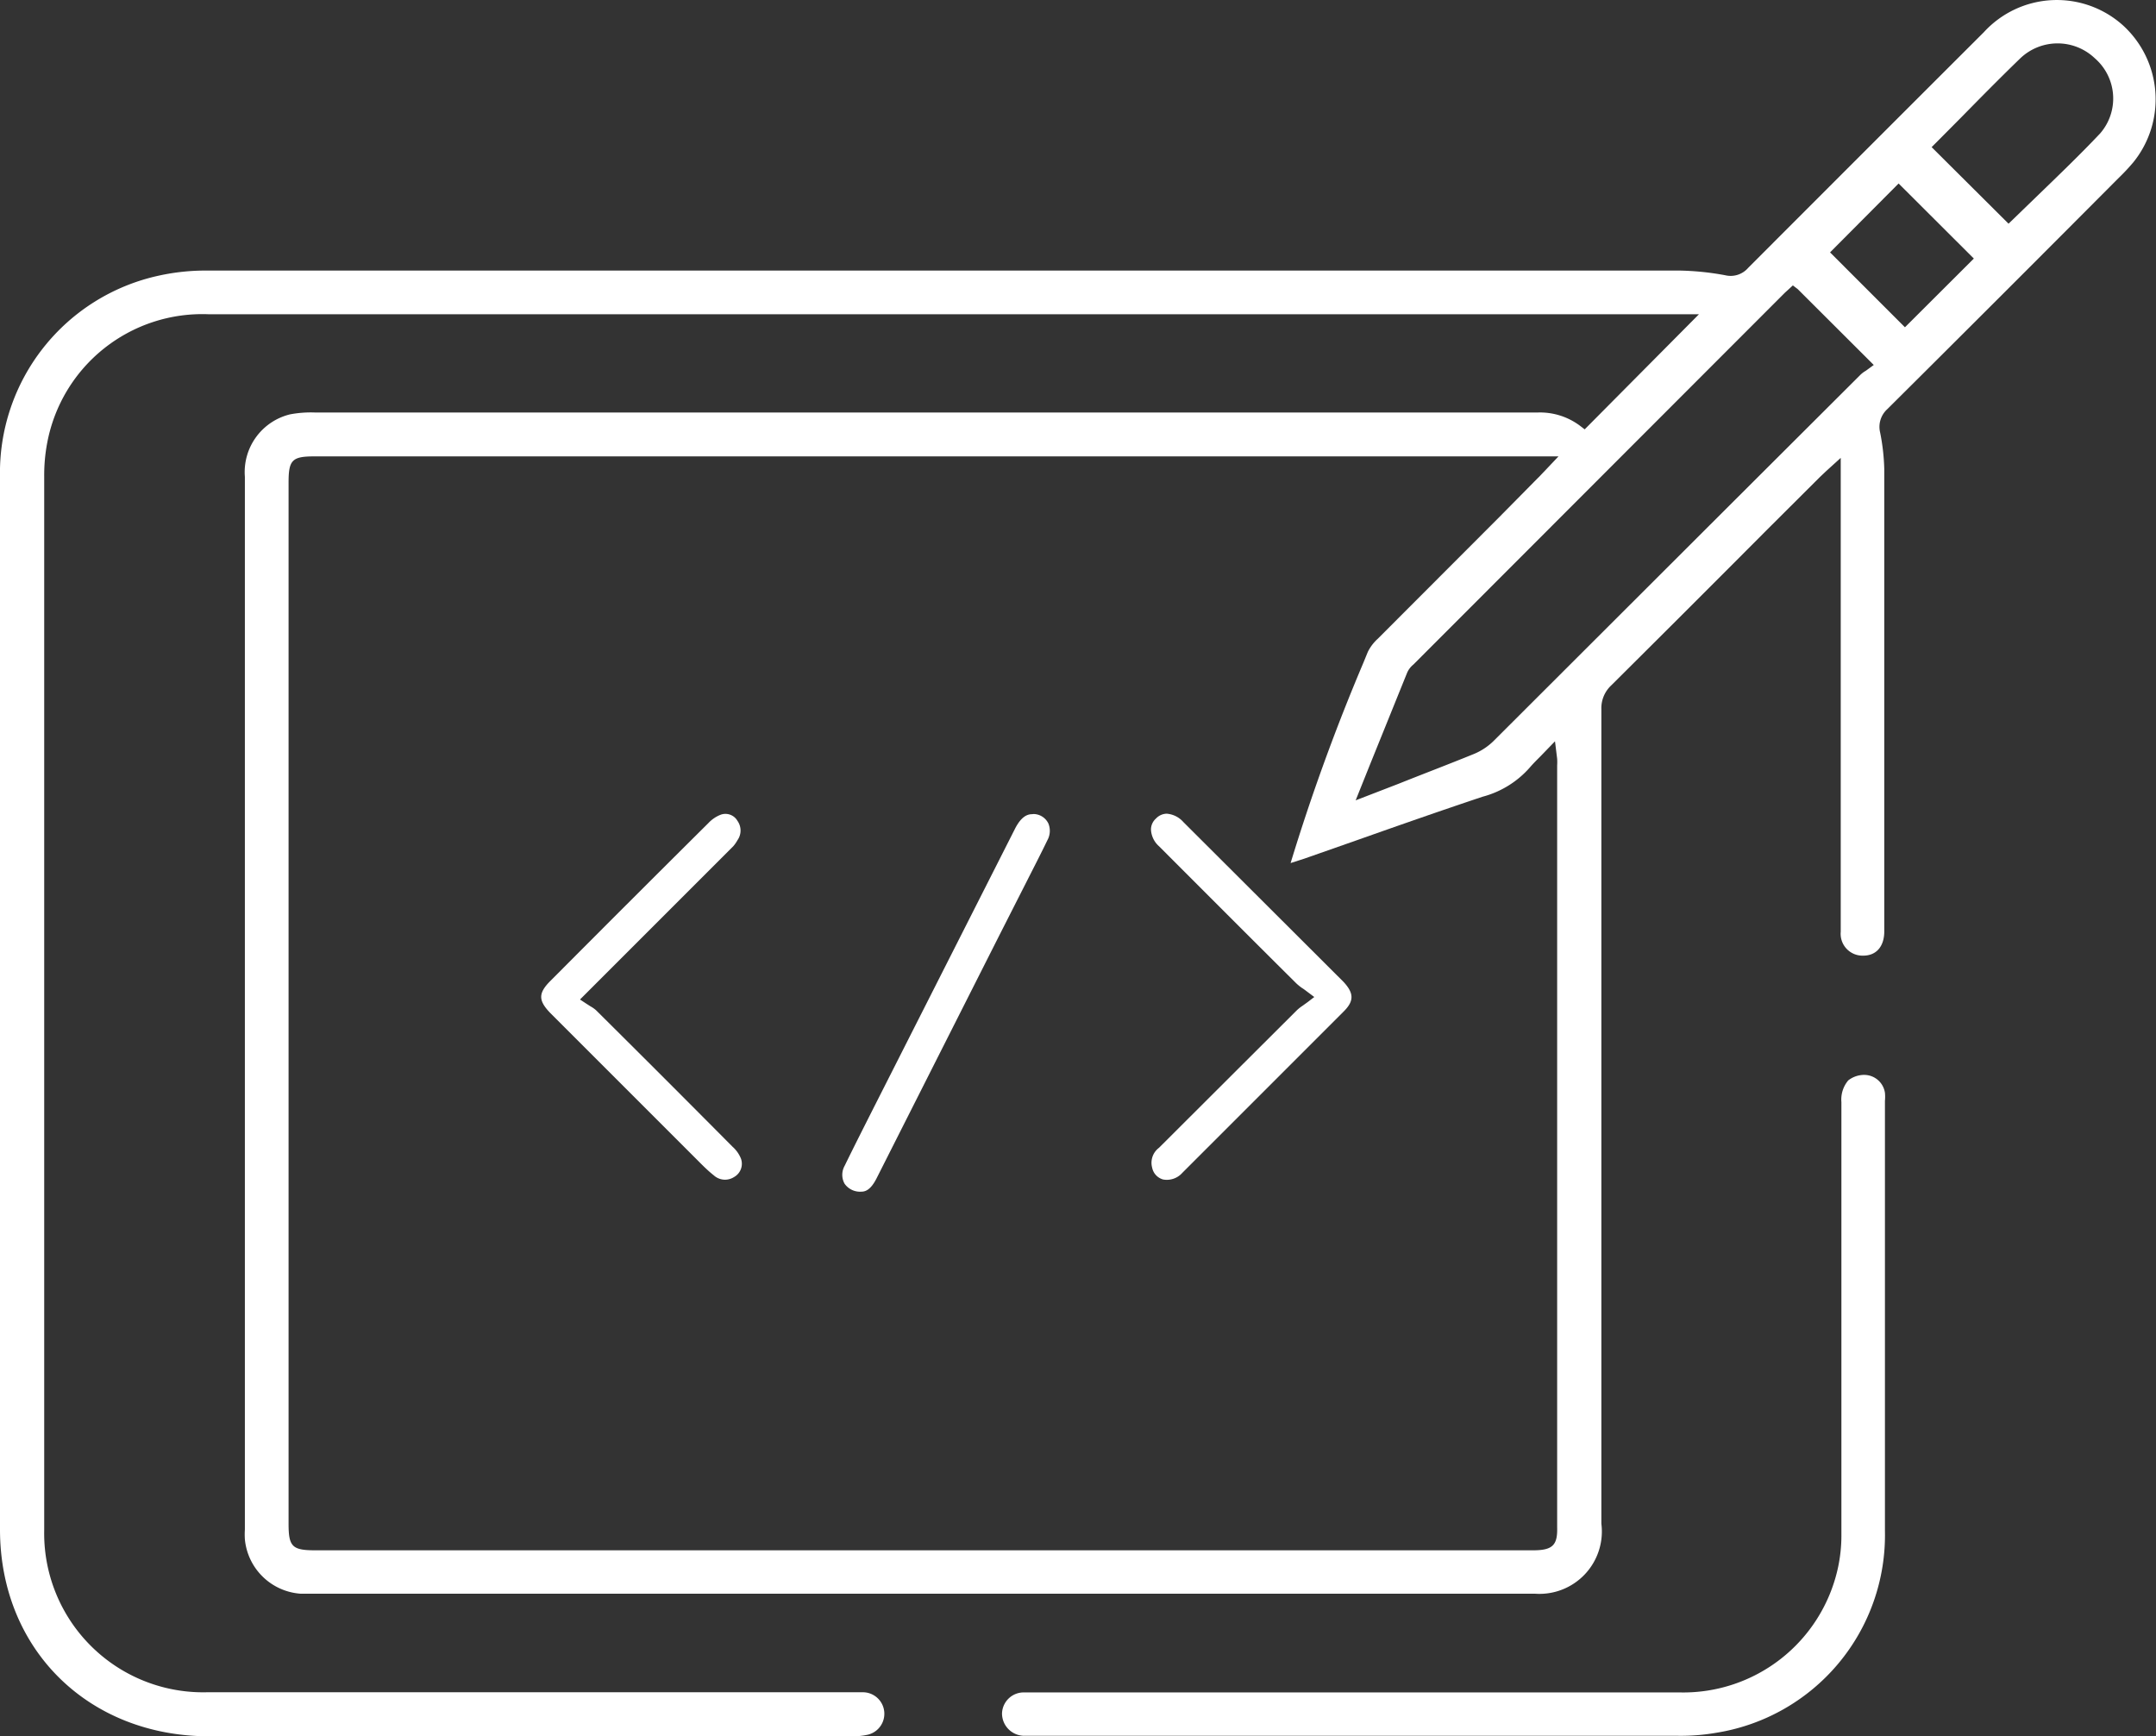
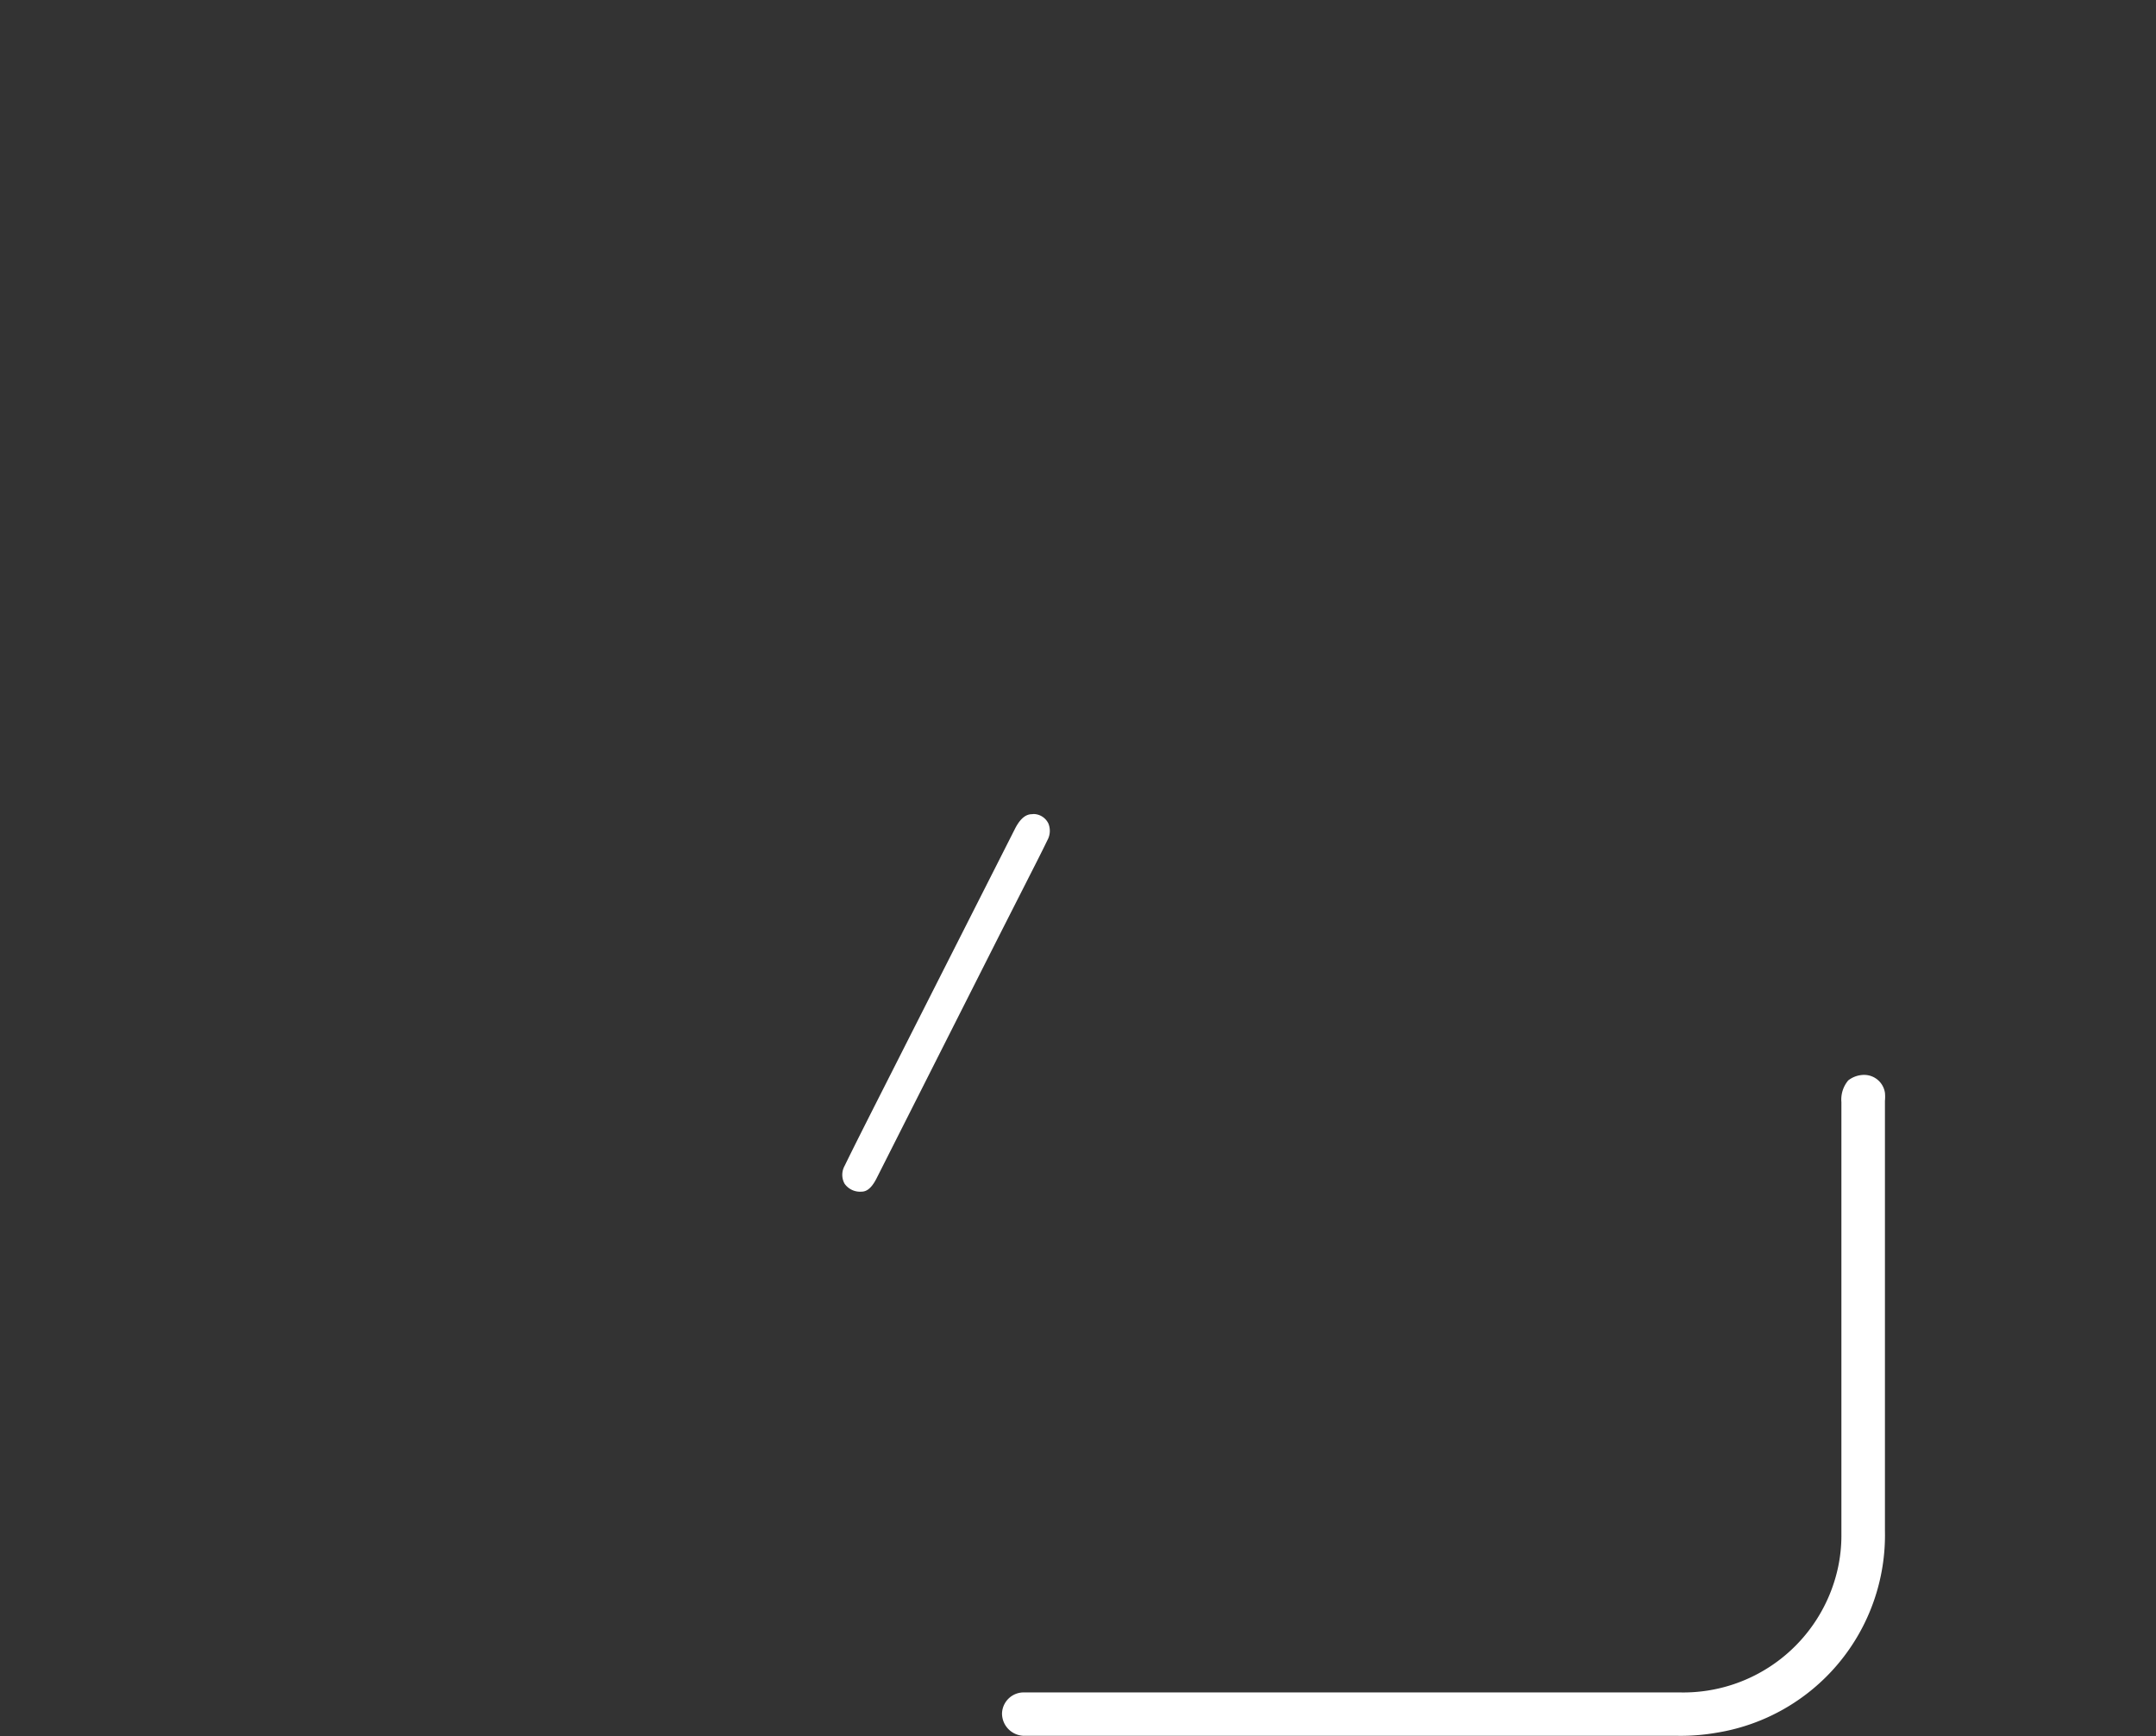
<svg xmlns="http://www.w3.org/2000/svg" viewBox="0 0 129.25 104.09">
  <rect x="0" y="0" width="129.25" height="104.09" fill="#333333" stroke="none" />
  <defs>
    <style>.cls-1{fill:#fff;}</style>
  </defs>
  <title>bespoke</title>
  <g id="Layer_2" data-name="Layer 2">
    <g id="Layer_1-2" data-name="Layer 1">
-       <path class="cls-1" d="M127.27,1.52a5.93,5.93,0,0,0-8.34.41Q111.85,9,104.8,16.06a1.39,1.39,0,0,1-1.38.44,16.53,16.53,0,0,0-2.74-.28H12.39a13,13,0,0,0-2.85.3A12.09,12.09,0,0,0,0,28.58C0,51.8,0,72.44,0,91.69c0,7.18,5.29,12.4,12.54,12.4H51.13A4.06,4.06,0,0,0,52,104a1.29,1.29,0,0,0-.24-2.55H12.41a9.53,9.53,0,0,1-9.76-9.72q0-31.59,0-63.18a10.36,10.36,0,0,1,.18-2,9.46,9.46,0,0,1,9.7-7.71h89.32L95,25.74l-.26-.2a4,4,0,0,0-2.57-.81H18.9a6.72,6.72,0,0,0-1.51.11,3.56,3.56,0,0,0-2.71,3.74V91.7a4.72,4.72,0,0,0,0,.58A3.61,3.61,0,0,0,18,95.54c.51,0,1,0,1.52,0H92a3.74,3.74,0,0,0,4-4.2V74.13q0-15.79,0-31.61a1.87,1.87,0,0,1,.59-1.43q4.71-4.68,9.39-9.38l3.13-3.12.38-.36.86-.78V55.86a1.31,1.31,0,0,0,1.35,1.43h0c.79,0,1.26-.56,1.26-1.45v-.63q0-13.55,0-27.09a12.65,12.65,0,0,0-.25-2.2,1.43,1.43,0,0,1,.43-1.39q6.85-6.81,13.66-13.65l.24-.24a12.2,12.2,0,0,0,.85-.91A6,6,0,0,0,127.27,1.52ZM91.9,92.94h-73c-1.38,0-1.6-.22-1.6-1.58V28.92c0-1.34.21-1.56,1.54-1.56H93.43l-.88.93c-.14.14-.24.26-.35.36L89.88,31l-7.29,7.3a2.64,2.64,0,0,0-.59.78l-.27.66a121.45,121.45,0,0,0-4.36,12l.81-.26,3.22-1.13c2.49-.88,5-1.76,7.49-2.59A5.7,5.7,0,0,0,91.72,46c.18-.21.38-.41.61-.64l.89-.92.13,1.05a3,3,0,0,1,0,.39q0,22.84,0,45.69C93.38,92.64,93.07,92.94,91.9,92.94Zm19.95-70.71a1.59,1.59,0,0,0-.33.25l-8.25,8.23L89.53,44.43a3.72,3.72,0,0,1-1.17.77c-1.47.6-3,1.18-4.5,1.78l-2.59,1,.87-2.17,2.22-5.49a1.31,1.31,0,0,1,.37-.48L107,17.55l.22-.2.26-.24.29.22,4.56,4.55Zm2.35-2.61-4.49-4.49L113.82,11l4.51,4.5ZM125.9,8c-1.19,1.26-2.46,2.48-3.68,3.66l-1.54,1.49-.27.26L115.8,8.82l.27-.27,1.49-1.5c1.15-1.17,2.34-2.38,3.55-3.55a3.24,3.24,0,0,1,4.48,0A3.19,3.19,0,0,1,125.9,8Z" />
      <path class="cls-1" d="M113,65.51a1.26,1.26,0,0,0-1.2-1.07,1.55,1.55,0,0,0-1,.33,1.78,1.78,0,0,0-.41,1.3v6.84q0,9.54,0,19.06a9.15,9.15,0,0,1-.22,2.08,9.49,9.49,0,0,1-9.46,7.41H62.27l-.86,0a1.3,1.3,0,0,0-1.34,1.26,1.34,1.34,0,0,0,1.34,1.34h39.2a12.35,12.35,0,0,0,2.27-.18A12,12,0,0,0,113,91.77q0-9.73,0-19.45V66A2.57,2.57,0,0,0,113,65.51Z" />
-       <path class="cls-1" d="M44.21,50.37a1,1,0,0,0,0-1.16.83.83,0,0,0-1-.37,2,2,0,0,0-.74.5q-4.55,4.52-9.07,9.06l-.4.4c-.74.74-.74,1.18,0,1.94l8.79,8.79c.31.31.62.63,1,.93a1,1,0,0,0,1.22.1.91.91,0,0,0,.41-1.1,1.89,1.89,0,0,0-.5-.71q-4.08-4.11-8.18-8.18a1.85,1.85,0,0,0-.34-.24l-.25-.16-.38-.25,9.19-9.19A2.16,2.16,0,0,0,44.21,50.37Z" />
-       <path class="cls-1" d="M70.94,49.28a1.48,1.48,0,0,0-1-.5.91.91,0,0,0-.64.29.88.88,0,0,0-.3.66,1.42,1.42,0,0,0,.48,1c2.74,2.74,5.48,5.49,8.23,8.22a3,3,0,0,0,.36.29c.1.06.2.14.32.23l.4.3-.39.3-.32.23a2.37,2.37,0,0,0-.36.29l-3.49,3.48-4.75,4.74A1.12,1.12,0,0,0,69.07,70a.92.92,0,0,0,.66.71,1.24,1.24,0,0,0,1.15-.4l9.66-9.66c.65-.64.63-1.11,0-1.79Z" />
      <path class="cls-1" d="M62.09,48.81a.73.73,0,0,0-.22,0c-.29,0-.64.15-1,.83L52.38,66.4c-.59,1.17-1.18,2.33-1.75,3.5a1.1,1.1,0,0,0,0,1.06,1.13,1.13,0,0,0,1,.48h0c.24,0,.57-.09.94-.84l7.34-14.53,1.6-3.15c.43-.85.87-1.7,1.28-2.55a1.16,1.16,0,0,0,.06-1A1,1,0,0,0,62.09,48.81Z" />
    </g>
  </g>
</svg>